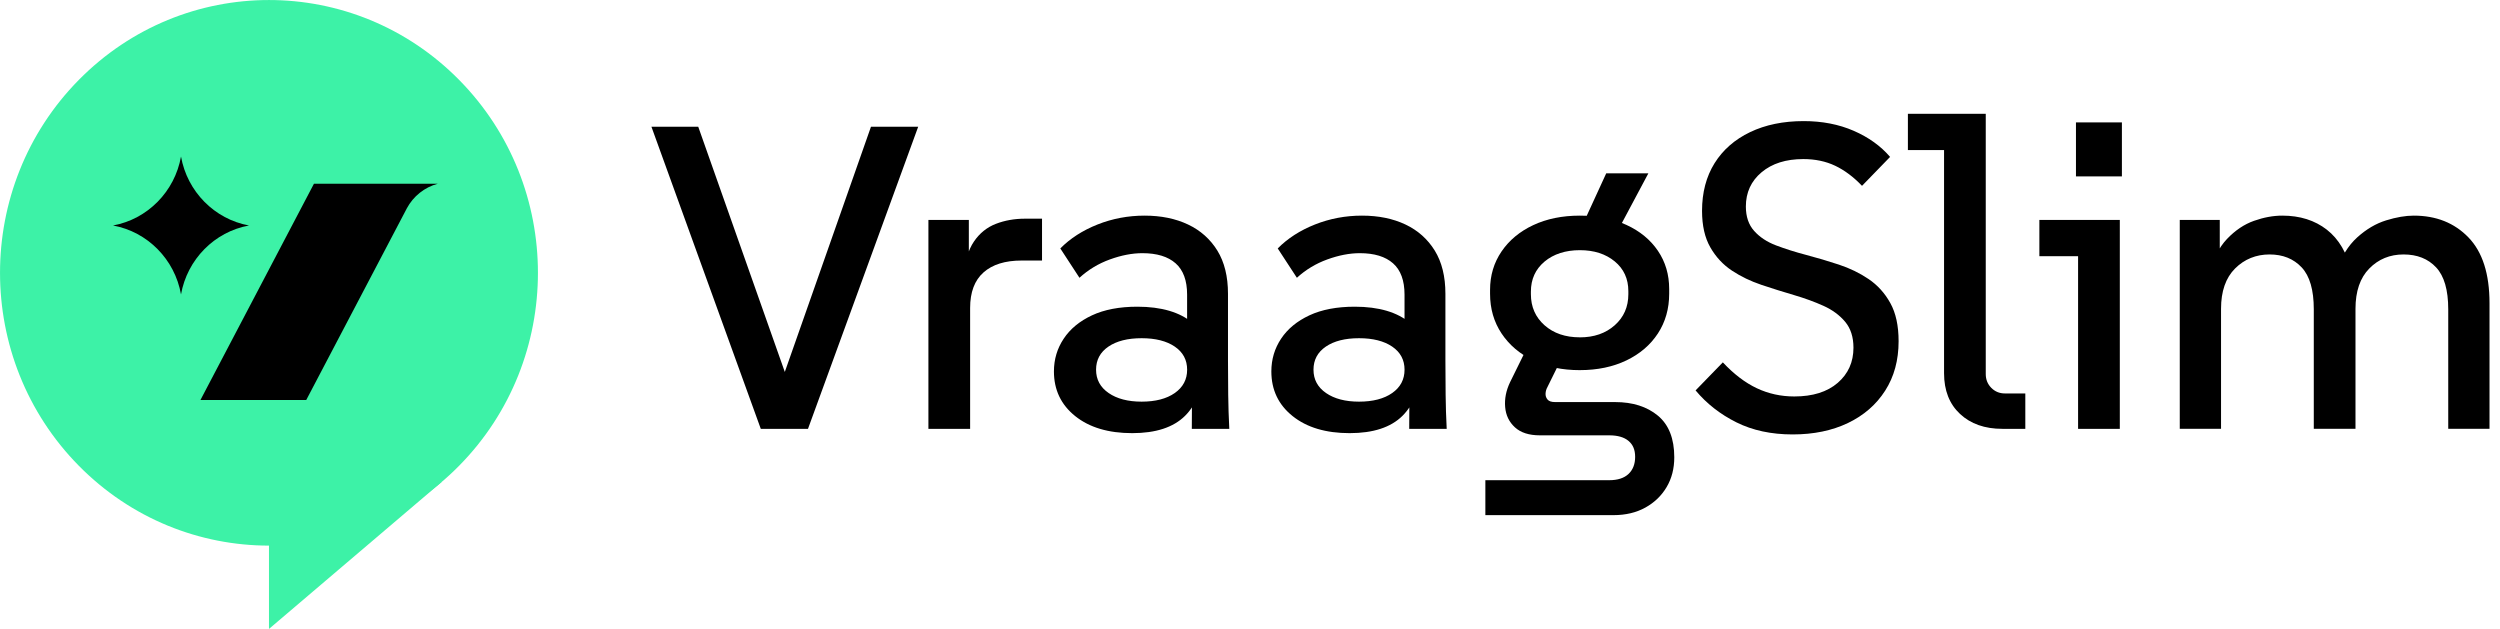
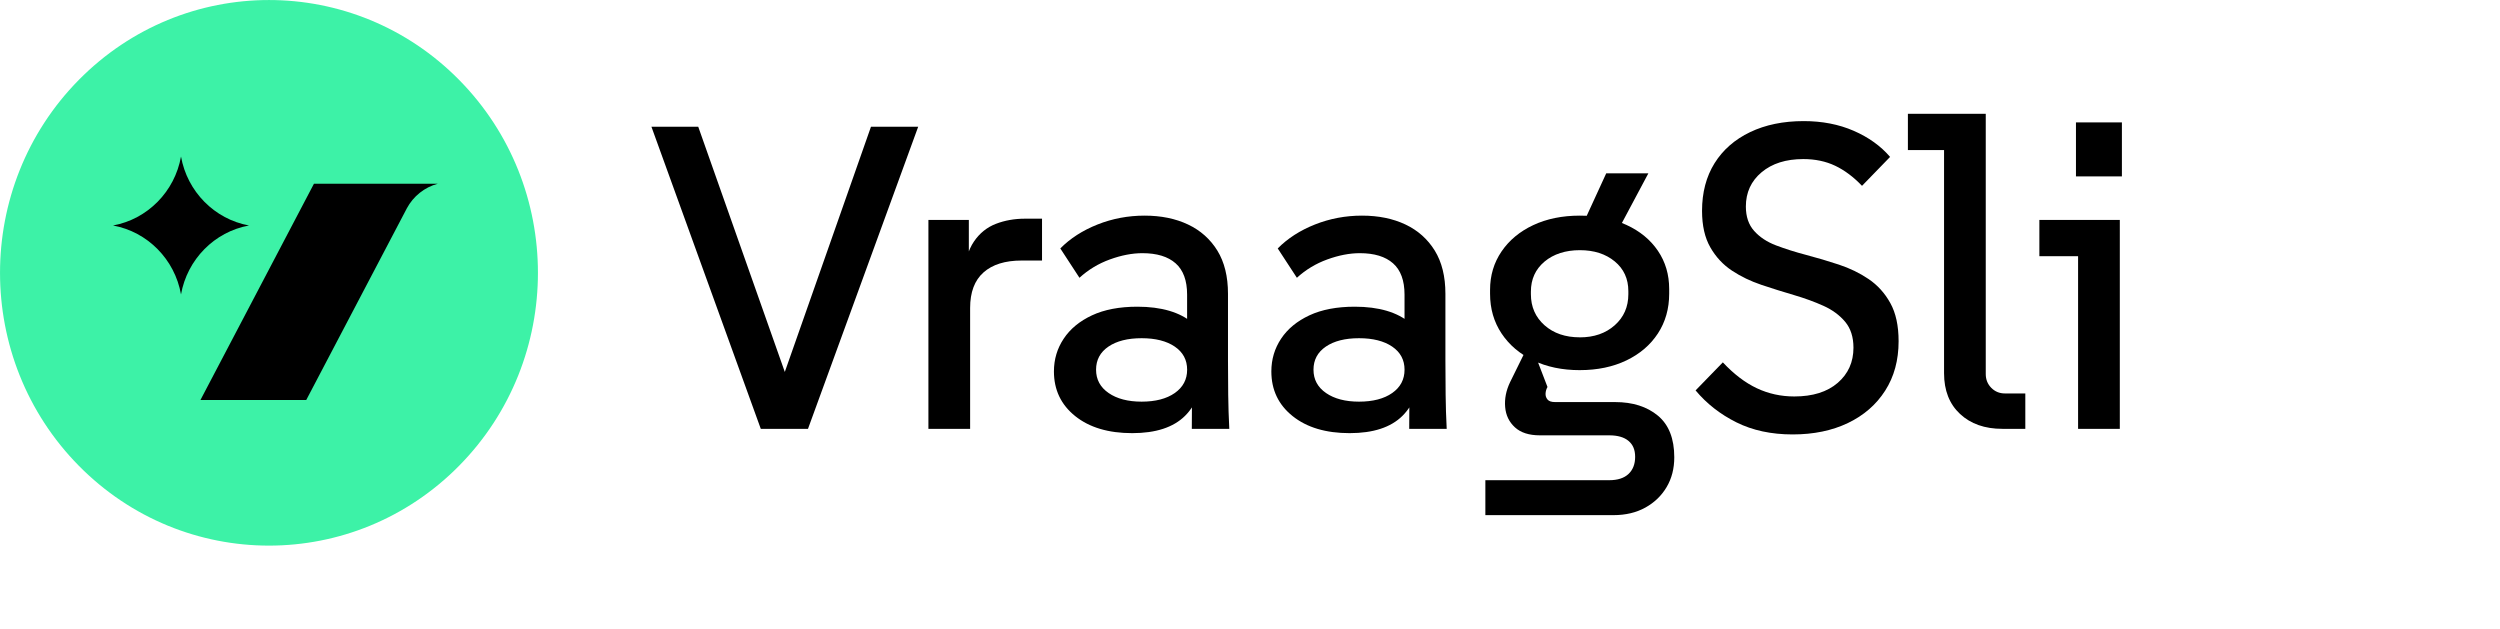
<svg xmlns="http://www.w3.org/2000/svg" fill="none" height="100%" overflow="visible" preserveAspectRatio="none" style="display: block;" viewBox="0 0 159 40" width="100%">
  <g clip-path="url(#clip0_0_58)" id="Laag_1">
    <g id="Group">
      <path d="M48.386 27.274L41.431 8.06H44.408L50.416 25.078H49.414L55.394 8.06H58.397L51.388 27.274H48.385H48.386Z" fill="black" id="Vector" />
      <path d="M59.047 27.274V13.988H61.618V17.612L61.267 17.585C61.357 16.634 61.582 15.893 61.943 15.362C62.303 14.832 62.769 14.457 63.337 14.237C63.904 14.018 64.522 13.908 65.191 13.908H66.273V16.57H64.974C63.928 16.57 63.12 16.822 62.553 17.325C61.985 17.828 61.7 18.582 61.7 19.59V27.275H59.049L59.047 27.274Z" fill="black" id="Vector_2" />
      <path d="M72.01 27.548C70.495 27.548 69.286 27.187 68.383 26.464C67.481 25.741 67.03 24.795 67.03 23.623C67.03 22.855 67.238 22.159 67.653 21.538C68.067 20.915 68.667 20.422 69.452 20.055C70.237 19.689 71.197 19.506 72.334 19.506C73.867 19.506 75.044 19.854 75.866 20.549C76.686 21.245 77.097 22.169 77.097 23.321H76.475C76.475 24.675 76.106 25.717 75.366 26.45C74.627 27.182 73.508 27.548 72.01 27.548ZM75.799 27.274L75.825 22.526L75.5 21.592V18.737C75.5 17.84 75.256 17.177 74.769 16.747C74.282 16.317 73.578 16.102 72.659 16.102C72.009 16.102 71.32 16.235 70.589 16.5C69.858 16.766 69.213 17.155 68.654 17.667L67.436 15.801C68.068 15.16 68.858 14.653 69.805 14.277C70.752 13.902 71.748 13.714 72.796 13.714C73.843 13.714 74.762 13.902 75.556 14.277C76.35 14.652 76.972 15.207 77.424 15.938C77.874 16.669 78.1 17.585 78.1 18.683V22.937C78.1 23.669 78.104 24.392 78.114 25.106C78.123 25.819 78.145 26.542 78.183 27.275H75.802L75.799 27.274ZM72.606 25.545C73.489 25.545 74.193 25.362 74.716 24.996C75.239 24.629 75.502 24.136 75.502 23.513C75.502 22.89 75.239 22.401 74.716 22.044C74.193 21.688 73.489 21.51 72.606 21.51C71.723 21.51 71.018 21.688 70.495 22.044C69.972 22.401 69.71 22.89 69.71 23.513C69.71 24.136 69.976 24.629 70.508 24.996C71.039 25.362 71.74 25.545 72.606 25.545Z" fill="black" id="Vector_3" />
      <path d="M85.838 27.548C84.323 27.548 83.114 27.187 82.211 26.464C81.308 25.741 80.858 24.795 80.858 23.623C80.858 22.855 81.066 22.159 81.48 21.538C81.894 20.915 82.494 20.422 83.279 20.055C84.065 19.689 85.025 19.506 86.161 19.506C87.694 19.506 88.872 19.854 89.693 20.549C90.513 21.245 90.925 22.169 90.925 23.321H90.303C90.303 24.675 89.933 25.717 89.194 26.45C88.455 27.182 87.336 27.548 85.838 27.548ZM89.626 27.274L89.653 22.526L89.328 21.592V18.737C89.328 17.84 89.084 17.177 88.597 16.747C88.11 16.317 87.406 16.102 86.486 16.102C85.836 16.102 85.147 16.235 84.416 16.5C83.685 16.766 83.041 17.155 82.482 17.667L81.264 15.801C81.896 15.16 82.685 14.653 83.632 14.277C84.58 13.902 85.576 13.714 86.623 13.714C87.671 13.714 88.59 13.902 89.384 14.277C90.177 14.652 90.799 15.207 91.251 15.938C91.702 16.669 91.928 17.585 91.928 18.683V22.937C91.928 23.669 91.932 24.392 91.942 25.106C91.95 25.819 91.972 26.542 92.01 27.275H89.629L89.626 27.274ZM86.433 25.545C87.316 25.545 88.021 25.362 88.544 24.996C89.067 24.629 89.329 24.136 89.329 23.513C89.329 22.89 89.067 22.401 88.544 22.044C88.021 21.688 87.316 21.51 86.433 21.51C85.55 21.51 84.846 21.688 84.323 22.044C83.8 22.401 83.538 22.89 83.538 23.513C83.538 24.136 83.804 24.629 84.335 24.996C84.867 25.362 85.567 25.545 86.433 25.545Z" fill="black" id="Vector_4" />
-       <path d="M94.469 32.763V30.541H102.344C102.885 30.541 103.295 30.407 103.575 30.143C103.854 29.877 103.995 29.516 103.995 29.059C103.995 28.602 103.856 28.281 103.575 28.043C103.295 27.806 102.885 27.687 102.344 27.687H97.933C97.247 27.687 96.719 27.517 96.35 27.179C95.98 26.841 95.772 26.411 95.728 25.889C95.683 25.366 95.786 24.841 96.039 24.31L97.311 21.729L99.557 22.305L98.42 24.611C98.347 24.74 98.307 24.877 98.298 25.023C98.289 25.17 98.329 25.297 98.42 25.407C98.51 25.518 98.672 25.572 98.907 25.572H102.722C103.84 25.572 104.747 25.86 105.442 26.436C106.136 27.012 106.484 27.895 106.484 29.085C106.484 29.798 106.322 30.43 105.997 30.979C105.672 31.528 105.221 31.962 104.644 32.282C104.066 32.602 103.39 32.763 102.614 32.763H94.469ZM100.477 23.541C99.359 23.541 98.371 23.335 97.514 22.923C96.658 22.511 95.986 21.94 95.499 21.208C95.012 20.477 94.768 19.635 94.768 18.683V18.435C94.768 17.52 95.012 16.706 95.499 15.992C95.986 15.277 96.658 14.72 97.514 14.318C98.371 13.916 99.359 13.714 100.477 13.714C101.596 13.714 102.584 13.911 103.44 14.304C104.296 14.697 104.965 15.246 105.443 15.951C105.921 16.655 106.16 17.465 106.16 18.38V18.681C106.16 19.634 105.92 20.475 105.443 21.207C104.965 21.938 104.298 22.51 103.44 22.922C102.584 23.333 101.595 23.54 100.477 23.54V23.541ZM100.477 21.456C101.38 21.456 102.119 21.2 102.696 20.688C103.274 20.175 103.563 19.516 103.563 18.711V18.519C103.563 17.732 103.274 17.101 102.696 16.624C102.119 16.149 101.38 15.911 100.477 15.911C99.575 15.911 98.809 16.154 98.231 16.638C97.654 17.124 97.365 17.759 97.365 18.546V18.71C97.365 19.515 97.654 20.174 98.231 20.686C98.809 21.198 99.558 21.454 100.477 21.454V21.456ZM100.126 15.444L102.155 11.026H104.835L102.48 15.444H100.126Z" fill="black" id="Vector_5" />
+       <path d="M94.469 32.763V30.541H102.344C102.885 30.541 103.295 30.407 103.575 30.143C103.854 29.877 103.995 29.516 103.995 29.059C103.995 28.602 103.856 28.281 103.575 28.043C103.295 27.806 102.885 27.687 102.344 27.687H97.933C97.247 27.687 96.719 27.517 96.35 27.179C95.98 26.841 95.772 26.411 95.728 25.889C95.683 25.366 95.786 24.841 96.039 24.31L97.311 21.729L98.42 24.611C98.347 24.74 98.307 24.877 98.298 25.023C98.289 25.17 98.329 25.297 98.42 25.407C98.51 25.518 98.672 25.572 98.907 25.572H102.722C103.84 25.572 104.747 25.86 105.442 26.436C106.136 27.012 106.484 27.895 106.484 29.085C106.484 29.798 106.322 30.43 105.997 30.979C105.672 31.528 105.221 31.962 104.644 32.282C104.066 32.602 103.39 32.763 102.614 32.763H94.469ZM100.477 23.541C99.359 23.541 98.371 23.335 97.514 22.923C96.658 22.511 95.986 21.94 95.499 21.208C95.012 20.477 94.768 19.635 94.768 18.683V18.435C94.768 17.52 95.012 16.706 95.499 15.992C95.986 15.277 96.658 14.72 97.514 14.318C98.371 13.916 99.359 13.714 100.477 13.714C101.596 13.714 102.584 13.911 103.44 14.304C104.296 14.697 104.965 15.246 105.443 15.951C105.921 16.655 106.16 17.465 106.16 18.38V18.681C106.16 19.634 105.92 20.475 105.443 21.207C104.965 21.938 104.298 22.51 103.44 22.922C102.584 23.333 101.595 23.54 100.477 23.54V23.541ZM100.477 21.456C101.38 21.456 102.119 21.2 102.696 20.688C103.274 20.175 103.563 19.516 103.563 18.711V18.519C103.563 17.732 103.274 17.101 102.696 16.624C102.119 16.149 101.38 15.911 100.477 15.911C99.575 15.911 98.809 16.154 98.231 16.638C97.654 17.124 97.365 17.759 97.365 18.546V18.71C97.365 19.515 97.654 20.174 98.231 20.686C98.809 21.198 99.558 21.454 100.477 21.454V21.456ZM100.126 15.444L102.155 11.026H104.835L102.48 15.444H100.126Z" fill="black" id="Vector_5" />
      <path d="M114.009 27.63C112.656 27.63 111.465 27.374 110.437 26.862C109.409 26.35 108.542 25.672 107.839 24.83L109.572 23.046C110.275 23.796 110.996 24.345 111.737 24.693C112.476 25.041 113.27 25.215 114.118 25.215C115.291 25.215 116.21 24.926 116.878 24.351C117.545 23.775 117.88 23.029 117.88 22.114C117.88 21.438 117.704 20.889 117.353 20.467C117.001 20.047 116.541 19.707 115.973 19.451C115.405 19.195 114.778 18.966 114.093 18.765C113.406 18.564 112.722 18.349 112.037 18.12C111.35 17.89 110.724 17.589 110.156 17.214C109.589 16.839 109.128 16.346 108.777 15.732C108.425 15.119 108.25 14.345 108.25 13.413C108.25 12.242 108.516 11.231 109.047 10.379C109.579 9.529 110.332 8.87 111.307 8.403C112.282 7.936 113.418 7.702 114.716 7.702C115.889 7.702 116.948 7.907 117.895 8.319C118.842 8.731 119.614 9.284 120.209 9.98L118.424 11.819C117.883 11.252 117.315 10.828 116.719 10.543C116.124 10.26 115.447 10.117 114.69 10.117C113.589 10.117 112.705 10.396 112.038 10.955C111.37 11.514 111.037 12.241 111.037 13.137C111.037 13.778 111.212 14.294 111.564 14.687C111.915 15.081 112.38 15.388 112.957 15.607C113.535 15.826 114.171 16.029 114.866 16.211C115.56 16.394 116.255 16.6 116.95 16.829C117.644 17.059 118.276 17.364 118.844 17.749C119.412 18.134 119.872 18.64 120.223 19.273C120.575 19.904 120.751 20.713 120.751 21.702C120.751 22.91 120.466 23.957 119.898 24.844C119.331 25.732 118.541 26.418 117.531 26.903C116.52 27.388 115.348 27.63 114.013 27.63H114.009Z" fill="black" id="Vector_6" />
      <path d="M127.35 27.274C126.231 27.274 125.334 26.958 124.658 26.327C123.981 25.696 123.642 24.832 123.642 23.734V8.335L124.833 9.543H121.342V7.237H126.294V23.788C126.294 24.136 126.411 24.428 126.645 24.666C126.88 24.904 127.169 25.023 127.512 25.023H128.81V27.274H127.348H127.35Z" fill="black" id="Vector_7" />
      <path d="M132.166 27.274V15.086L133.358 16.295H129.704V13.988H134.82V27.274H132.168H132.166ZM132.031 11.217V7.786H134.953V11.217H132.031Z" fill="black" id="Vector_8" />
-       <path d="M138.633 27.274V13.988H141.177V17.557L140.474 17.53C140.727 16.524 141.115 15.746 141.638 15.197C142.161 14.648 142.734 14.263 143.356 14.044C143.978 13.824 144.578 13.714 145.156 13.714C146.274 13.714 147.216 14.011 147.983 14.605C148.75 15.2 149.278 16.101 149.566 17.309H148.565C148.89 16.358 149.34 15.621 149.918 15.099C150.495 14.577 151.109 14.216 151.758 14.015C152.408 13.814 152.994 13.714 153.517 13.714C154.942 13.714 156.102 14.177 156.994 15.101C157.887 16.024 158.333 17.419 158.333 19.285V27.272H155.708V19.669C155.708 18.444 155.451 17.555 154.937 17.006C154.422 16.457 153.733 16.183 152.867 16.183C152.001 16.183 151.274 16.48 150.688 17.076C150.102 17.67 149.809 18.526 149.809 19.642V27.272H147.157V19.669C147.157 18.444 146.901 17.555 146.386 17.006C145.871 16.457 145.191 16.183 144.343 16.183C143.494 16.183 142.745 16.48 142.151 17.076C141.556 17.67 141.258 18.526 141.258 19.642V27.272H138.633V27.274Z" fill="black" id="Vector_9" />
    </g>
    <g id="Group_2">
      <path d="M29.202 29.62C35.883 22.844 35.883 11.859 29.202 5.083C22.522 -1.692 11.692 -1.692 5.011 5.083C-1.669 11.859 -1.669 22.844 5.011 29.62C11.692 36.395 22.522 36.395 29.202 29.62Z" fill="#3DF2A7" id="Vector_10" />
      <g id="Group_3">
        <path d="M27.849 11.684C26.997 11.907 26.284 12.484 25.874 13.251L25.838 13.321L19.477 25.44H12.748L19.968 11.684H27.849Z" fill="black" id="Vector_11" />
        <path d="M15.835 14.341C13.639 14.741 11.908 16.498 11.512 18.725C11.117 16.498 9.385 14.742 7.189 14.341C9.385 13.94 11.116 12.183 11.512 9.956C11.907 12.183 13.639 13.939 15.835 14.341Z" fill="black" id="Vector_12" />
      </g>
-       <path d="M17.107 32.691L28.102 30.642L17.107 40V32.691Z" fill="#3DF2A7" id="Vector_13" />
    </g>
  </g>
  <defs>
    <clipPath id="clip0_0_58">
      <rect fill="white" height="40" width="158.333" />
    </clipPath>
  </defs>
</svg>